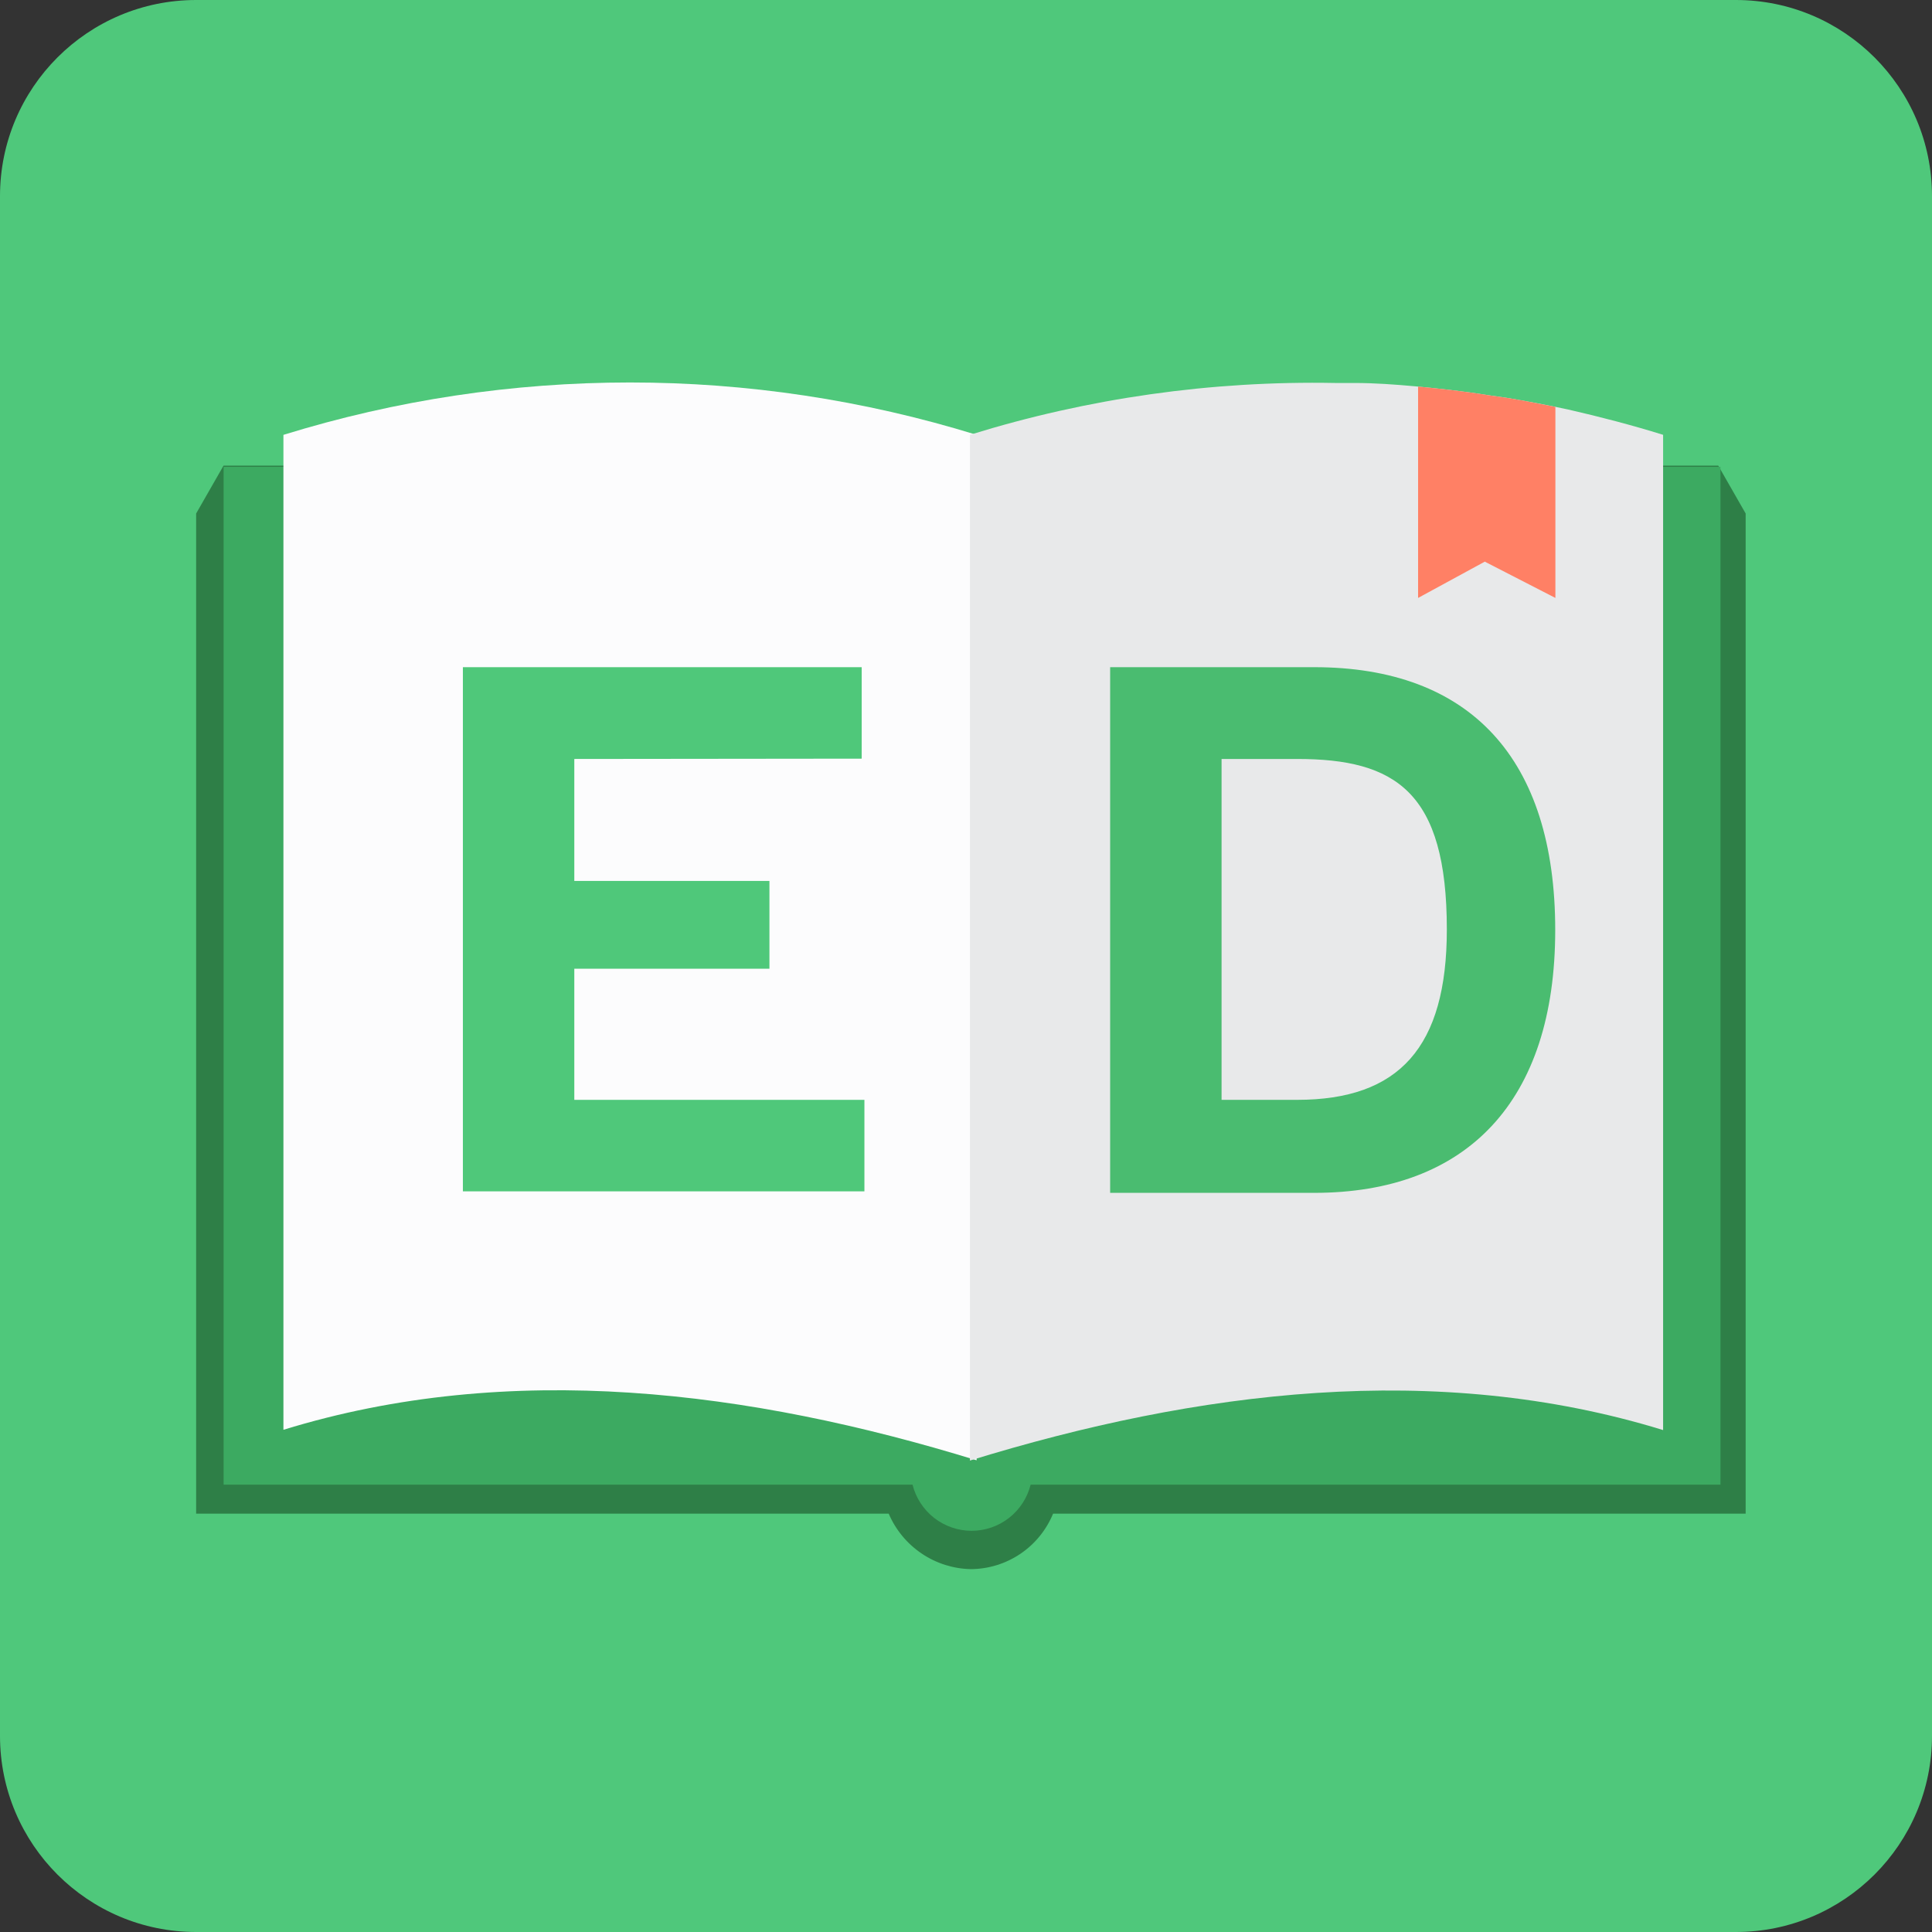
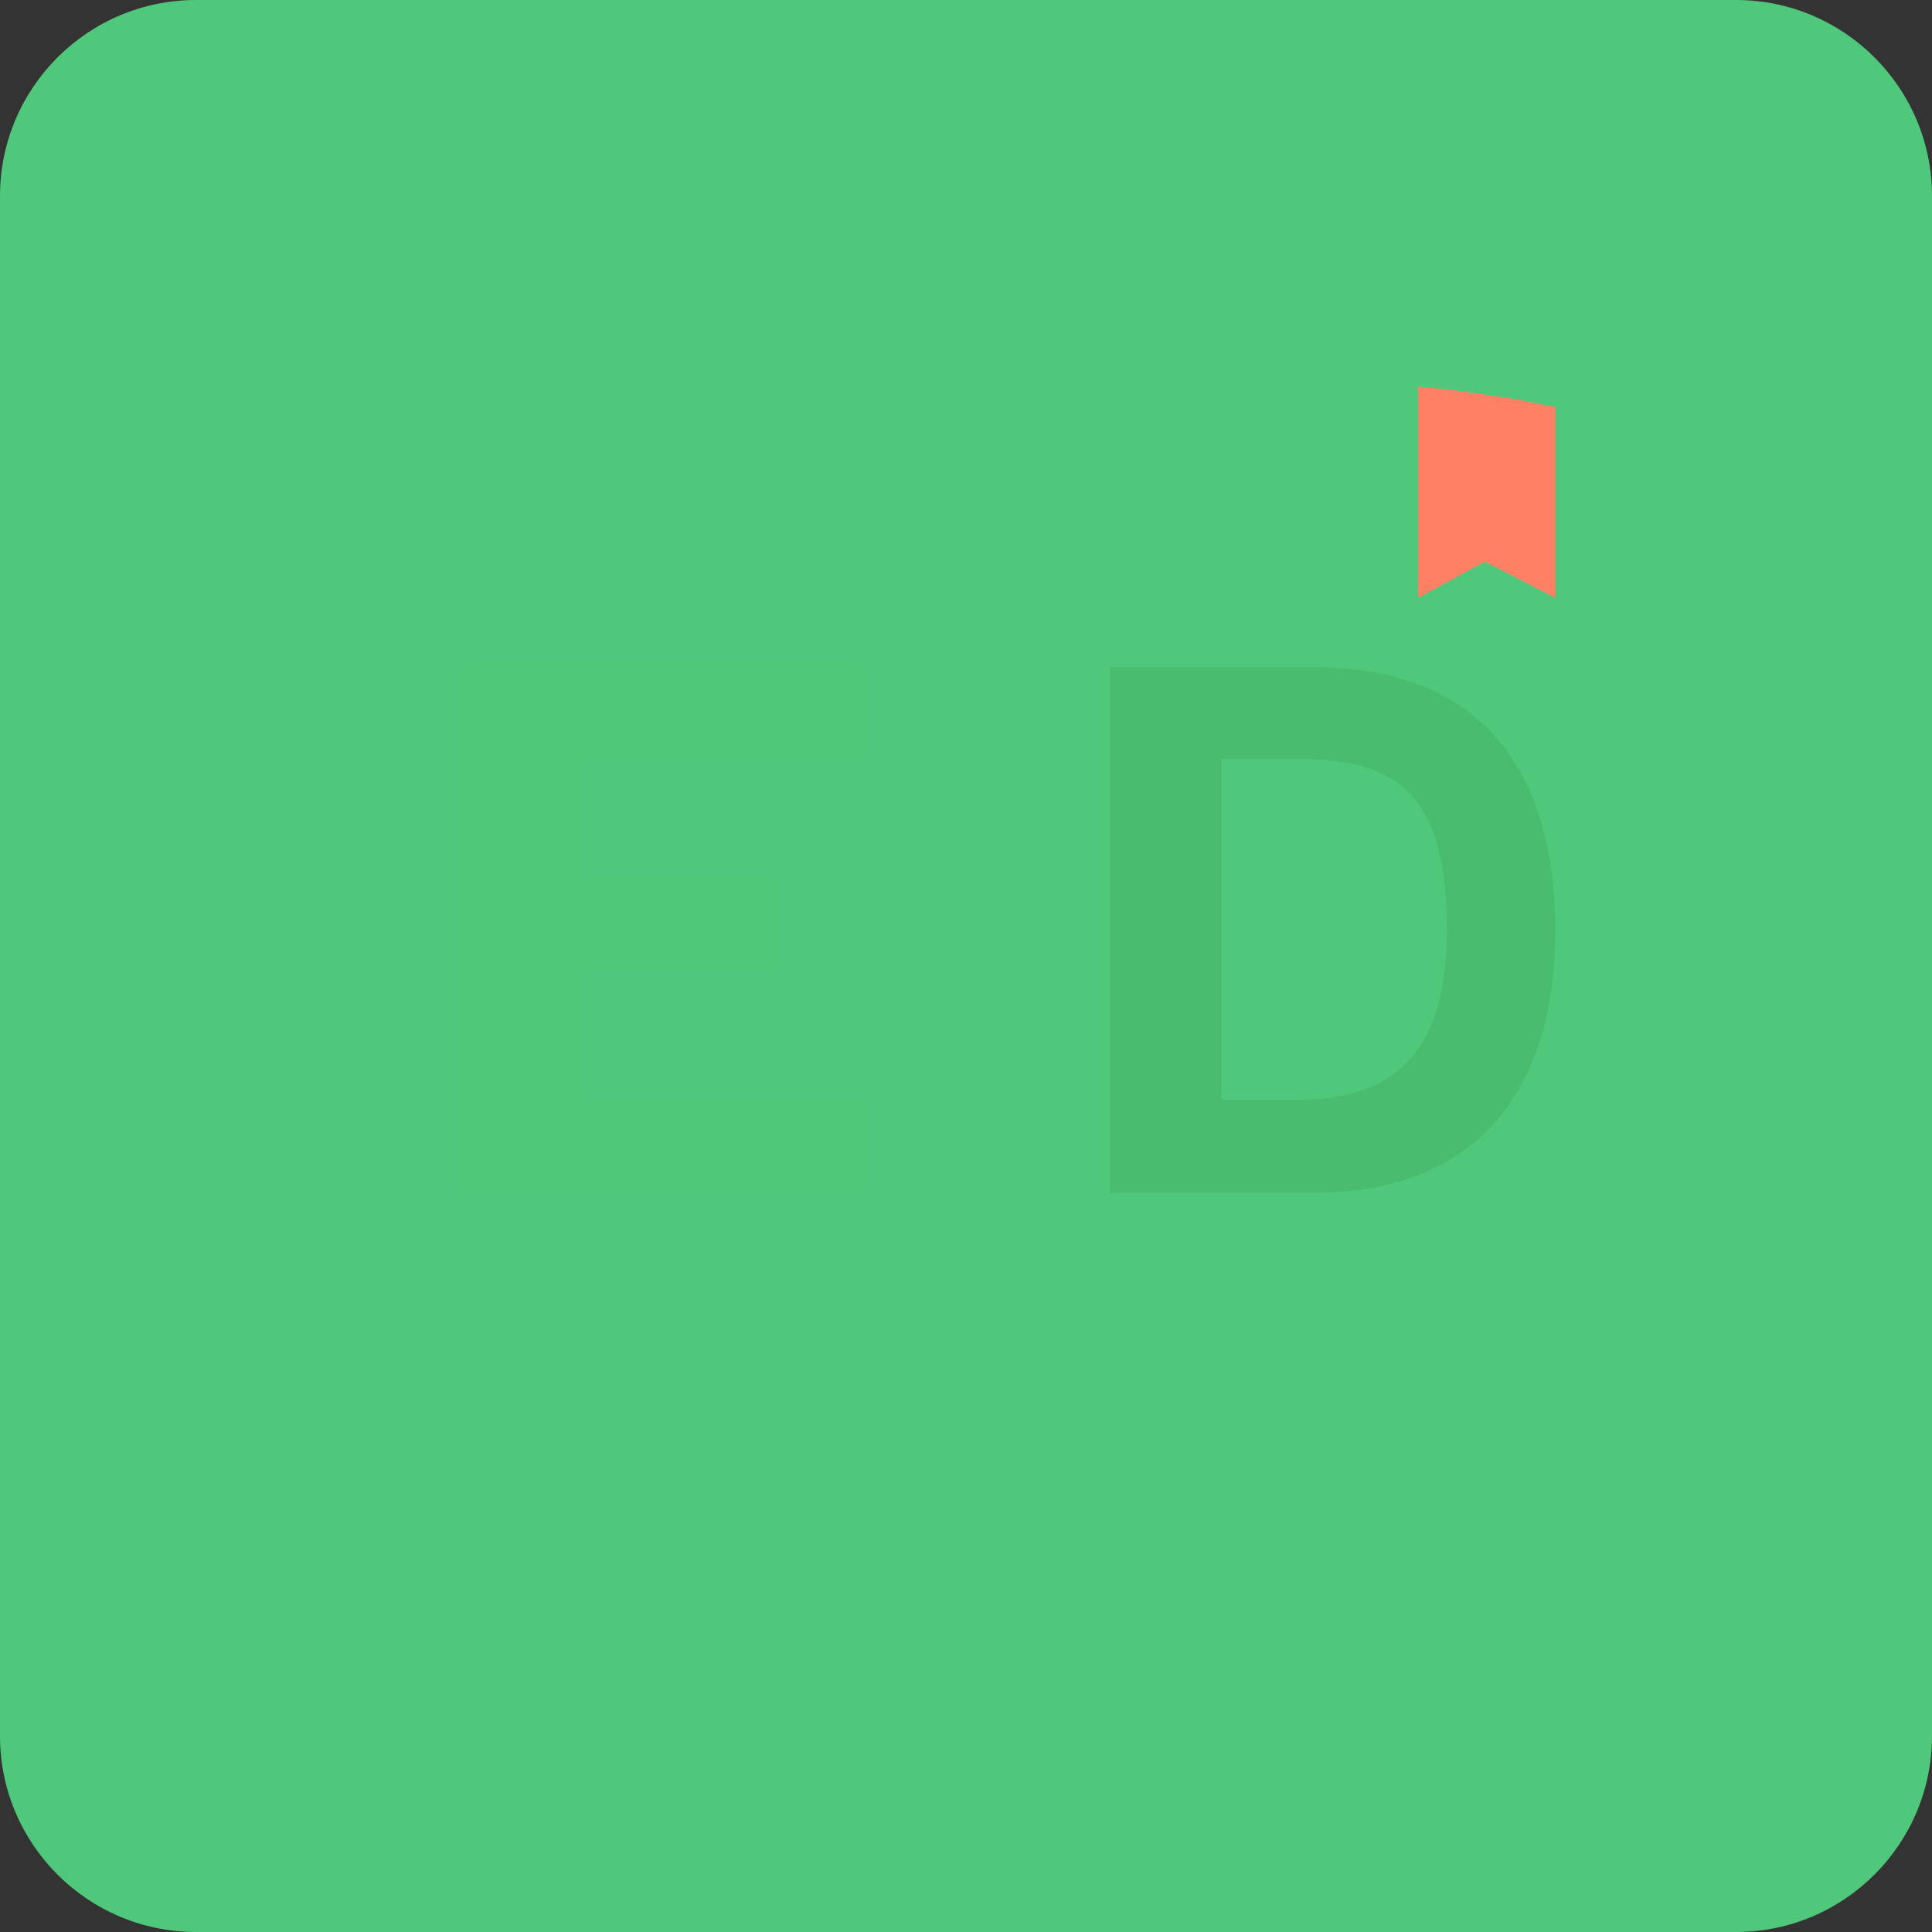
<svg xmlns="http://www.w3.org/2000/svg" width="100" height="100" viewBox="0 0 100 100" fill="none">
  <rect x="0" y="0" width="100" height="100" fill="#333333" stroke="none" />
  <path d="M0 10.152C0 4.545 4.545 0 10.152 0H89.848C95.455 0 100 4.545 100 10.152V89.848C100 95.455 95.455 100 89.848 100H10.152C4.545 100 0 95.455 0 89.848V10.152Z" fill="#4FC87B" />
-   <path d="M90.355 26.579L88.937 24.102H11.57L10.152 26.579V78.346H45.999C46.357 79.184 46.949 79.901 47.704 80.41C48.458 80.92 49.344 81.201 50.254 81.218C51.167 81.212 52.057 80.937 52.814 80.426C53.571 79.915 54.16 79.191 54.508 78.346H90.355V26.579Z" fill="#2E7F47" />
-   <path d="M88.941 24.163H11.574V76.844H47.232C47.403 77.527 47.797 78.133 48.35 78.566C48.904 78.998 49.587 79.234 50.289 79.234C50.992 79.234 51.674 78.998 52.228 78.566C52.782 78.133 53.175 77.527 53.346 76.844H89.051V24.163H88.941Z" fill="#3CAA61" />
-   <path d="M50.549 75.584C38.81 71.97 26.409 70.392 14.67 74.006V22.508C26.357 18.893 38.861 18.893 50.549 22.508V75.584Z" fill="#FCFCFD" />
-   <path d="M86.082 22.506V74.02C74.343 70.406 61.942 71.984 50.203 75.598V22.506C56.323 20.607 62.706 19.701 69.112 19.823H70.104C71.16 19.823 72.216 19.902 73.256 19.996C74.296 20.091 75.777 20.249 77.022 20.454L78.014 20.596C79.07 20.77 80.126 20.975 81.166 21.196C82.82 21.575 84.459 22.001 86.082 22.506Z" fill="#E8E9EA" />
  <path d="M29.726 39.284V45.597H39.826V50.142H29.726V56.928H44.742V61.663H23.959V34.533H44.601V39.268L29.726 39.284Z" fill="#4FC87A" />
  <path d="M57.461 34.533H68.018C76.101 34.533 80.498 39.268 80.498 48.138C80.498 57.007 75.928 61.742 68.018 61.742H57.461V34.533ZM67.136 56.928C72.414 56.928 74.888 54.214 74.888 48.106C74.888 40.972 72.225 39.284 67.136 39.284H63.228V56.928H67.136Z" fill="#4ABC70" />
  <path d="M76.852 29.071L80.507 30.949V21.062C79.68 20.894 78.848 20.733 78.014 20.596L77.021 20.454C75.832 20.258 74.43 20.106 73.4 20.01V30.949L76.852 29.071Z" fill="#FF8065" />
</svg>